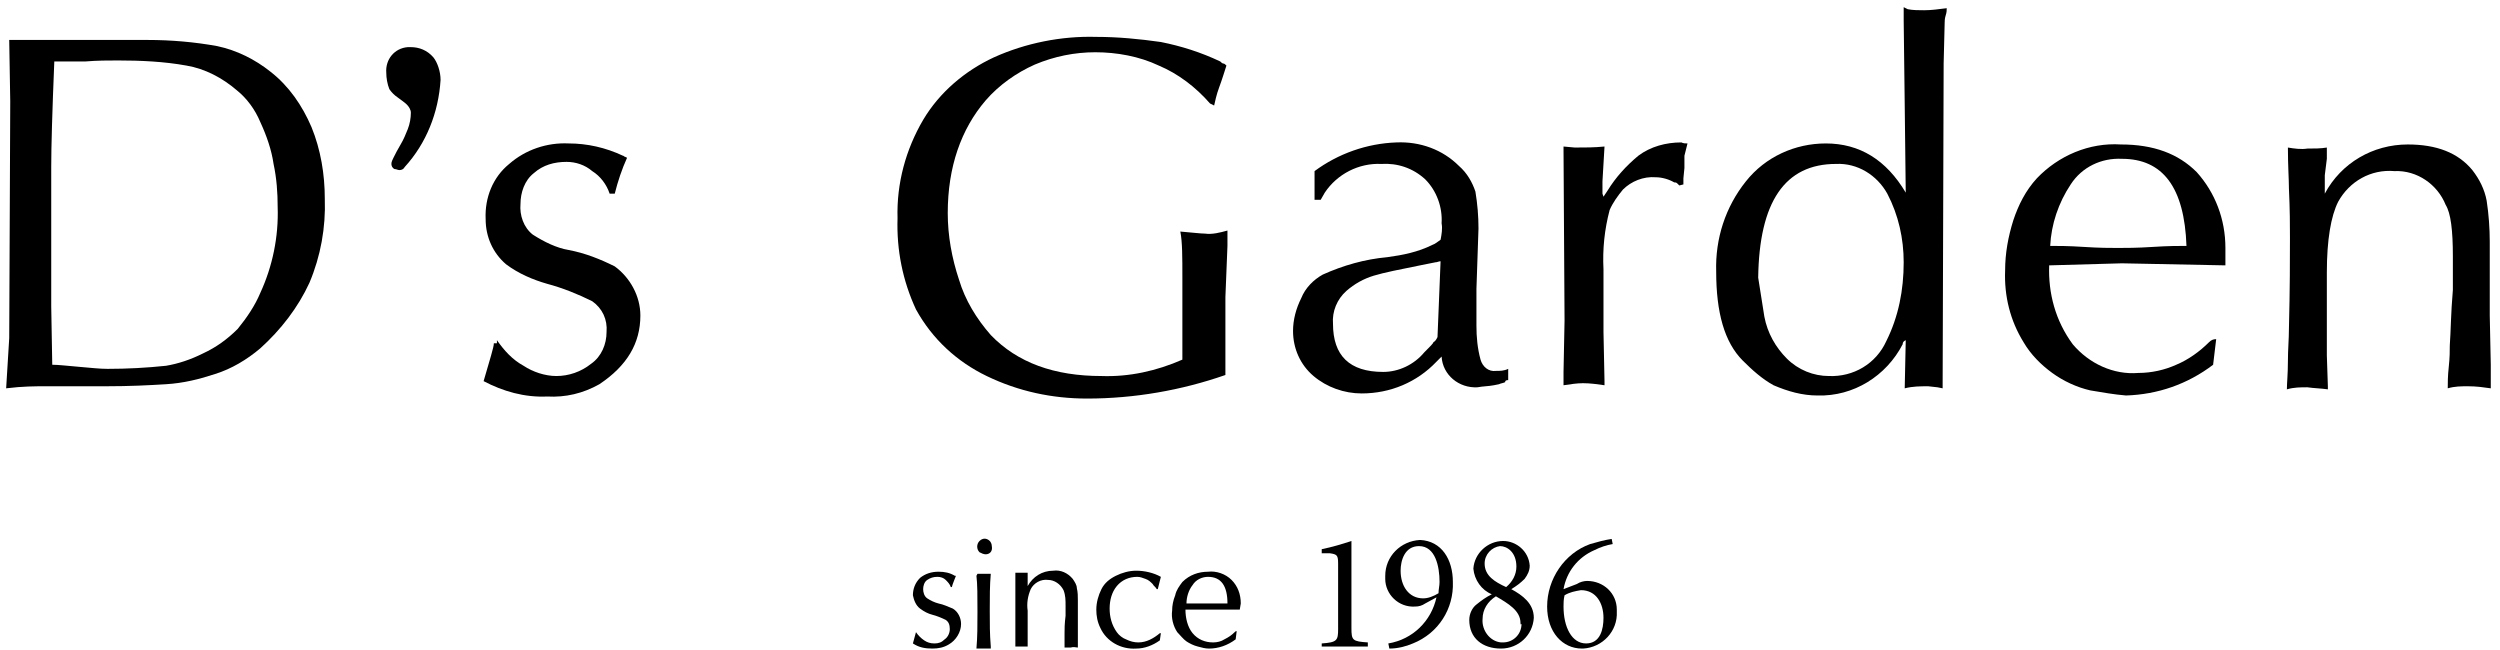
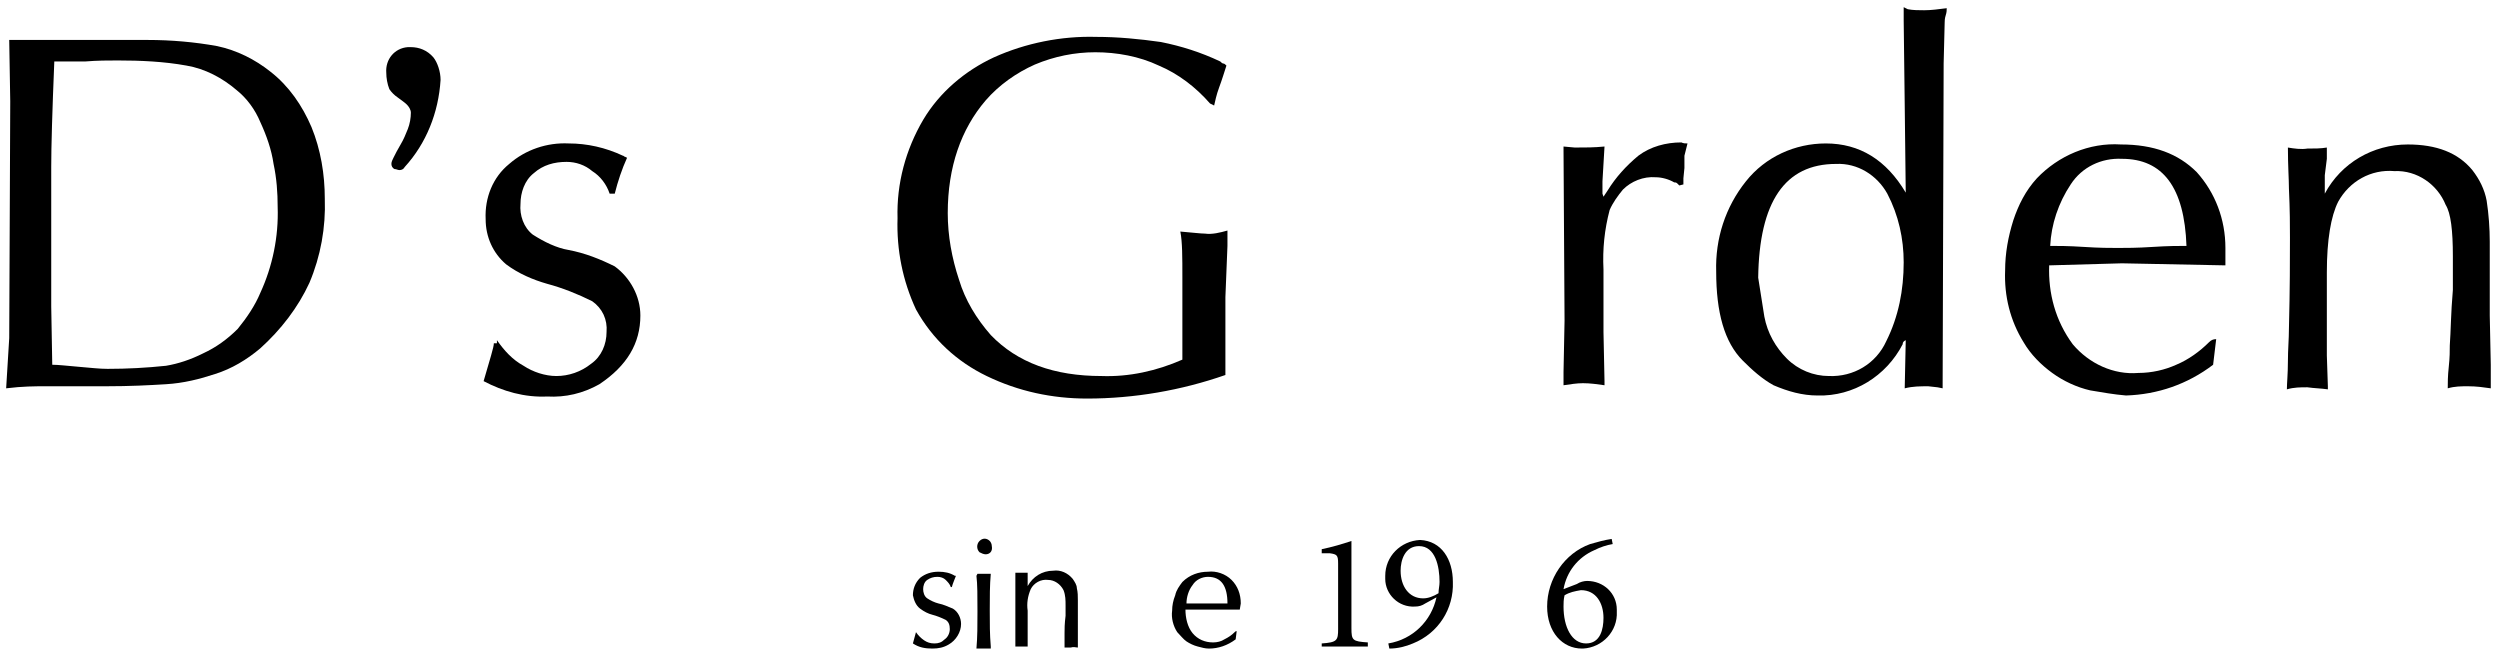
<svg xmlns="http://www.w3.org/2000/svg" version="1.1" id="レイヤー_1" x="0px" y="0px" viewBox="0 0 244 63.4" style="enable-background:new 0 0 244 63.4;" xml:space="preserve">
  <style type="text/css">
	.st0{fill:none;}
</style>
  <title>アセット 1</title>
  <g id="レイヤー_2_1_">
    <g id="レイヤー_1-2">
-       <rect y="0" class="st0" width="244" height="40" />
      <path d="M4.3,37.7c-0.8,0-2.1,0-3.7,0.2L0.9,33L1,9.9l-0.1-6h13.5c2.3,0,4.6,0.2,6.8,0.6c1.9,0.4,3.7,1.3,5.2,2.5    c1.8,1.4,3.1,3.3,4,5.4c0.9,2.2,1.3,4.6,1.3,7c0.1,2.8-0.4,5.6-1.5,8.2c-1.1,2.4-2.8,4.6-4.8,6.4c-1.3,1.1-2.8,2-4.4,2.5    c-1.5,0.5-3.1,0.9-4.8,1c-1.6,0.1-3.5,0.2-5.9,0.2L4.3,37.7z M5.1,35.6c0.6,0,1.4,0.1,2.6,0.2s2,0.2,2.8,0.2    c1.9,0,3.8-0.1,5.7-0.3c1.2-0.2,2.4-0.6,3.6-1.2c1.3-0.6,2.4-1.4,3.4-2.4c0.9-1.1,1.7-2.3,2.2-3.5c1.2-2.6,1.8-5.5,1.7-8.4    c0-1.4-0.1-2.8-0.4-4.2c-0.2-1.4-0.7-2.8-1.3-4.1c-0.5-1.2-1.3-2.3-2.3-3.1c-1.4-1.2-3.1-2.1-4.9-2.4c-2.2-0.4-4.5-0.5-6.7-0.5    c-0.9,0-2,0-3.2,0.1L5.3,6C5.1,10.9,5,14.3,5,16.3v13.6L5.1,35.6z" />
      <path d="M39.5,16.3c-0.1,0.2-0.3,0.3-0.5,0.3c-0.2,0-0.3-0.1-0.5-0.1c-0.2-0.1-0.3-0.3-0.3-0.5c0-0.2,0.1-0.4,0.2-0.6    c0.2-0.4,0.4-0.8,0.7-1.3c0.3-0.5,0.5-1,0.7-1.5c0.2-0.5,0.3-1.1,0.3-1.6c0-0.3-0.2-0.6-0.4-0.8c-0.2-0.2-0.5-0.4-0.9-0.7    c-0.3-0.2-0.6-0.5-0.8-0.8c-0.2-0.5-0.3-1.1-0.3-1.6c-0.1-1.3,0.8-2.4,2.1-2.5c0.1,0,0.2,0,0.3,0c0.8,0,1.6,0.3,2.2,1    C42.7,6.1,43,7,43,7.8C42.8,11,41.6,14,39.5,16.3z" />
      <path d="M48.5,33.2c0.7,1,1.5,1.9,2.6,2.5c0.9,0.6,2.1,1,3.2,1c1.2,0,2.4-0.4,3.4-1.2c1-0.7,1.5-1.9,1.5-3.1    c0.1-1.2-0.4-2.3-1.4-3c-1.4-0.7-2.9-1.3-4.4-1.7c-1.4-0.4-2.8-1-4-1.9c-1.3-1.1-2-2.7-2-4.4c-0.1-2.1,0.7-4.1,2.3-5.4    c1.6-1.4,3.7-2.1,5.8-2c1.8,0,3.6,0.4,5.3,1.2c0.1,0,0.1,0.1,0.2,0.1l0.2,0.1c-0.5,1.1-0.9,2.3-1.2,3.5h-0.5    c-0.3-0.9-0.9-1.7-1.7-2.2c-0.7-0.6-1.6-0.9-2.5-0.9c-1.2,0-2.3,0.3-3.2,1.1c-0.9,0.7-1.3,1.9-1.3,3c-0.1,1.1,0.3,2.3,1.2,3    c1.1,0.7,2.3,1.3,3.5,1.5c1.6,0.3,3.1,0.9,4.5,1.6c1.5,1.1,2.5,2.9,2.5,4.8c0,2.7-1.3,4.9-4,6.7c-1.6,0.9-3.3,1.3-5.1,1.2    c-2.2,0.1-4.3-0.5-6.2-1.5c0.6-2.1,1-3.3,1-3.7H48.5z" />
      <path d="M118.1,10.1c-1.4-1.6-3.1-2.9-5-3.7c-1.9-0.9-4.1-1.3-6.2-1.3c-2,0-4,0.4-5.9,1.2c-1.8,0.8-3.5,2-4.8,3.5    c-2.4,2.8-3.7,6.5-3.7,11c0,2.2,0.4,4.4,1.1,6.5c0.6,2,1.7,3.8,3.1,5.4c2.6,2.7,6.2,4,10.8,4c2.7,0.1,5.4-0.5,7.9-1.6v-8    c0-2,0-3.5-0.2-4.5c1.2,0.1,2,0.2,2.4,0.2c0.7,0.1,1.5-0.1,2.2-0.3v1.5l-0.2,5v7.6c-4.3,1.5-8.9,2.3-13.5,2.3    c-3.4,0-6.7-0.7-9.8-2.2c-2.9-1.4-5.3-3.6-6.9-6.5c-1.3-2.8-1.9-5.8-1.8-8.9c-0.1-3.4,0.8-6.7,2.5-9.6c1.6-2.7,4.1-4.8,6.9-6.1    c3.1-1.4,6.6-2.1,10-2c2.1,0,4.2,0.2,6.3,0.5c2,0.4,3.9,1,5.8,1.9c0.1,0.1,0.2,0.2,0.3,0.2c0.1,0,0.2,0.1,0.3,0.2    c-0.2,0.6-0.4,1.3-0.7,2.1s-0.4,1.4-0.5,1.8L118.1,10.1z" />
-       <path d="M128.3,19.5v-2.8c2.3-1.7,5.1-2.7,8-2.8c2.3-0.1,4.5,0.7,6.1,2.3c0.8,0.7,1.3,1.6,1.6,2.5c0.2,1.2,0.3,2.4,0.3,3.6    l-0.2,5.9c0,0.4,0,1,0,1.8s0,1.4,0,1.8c0,1.1,0.1,2.2,0.4,3.3c0.2,0.7,0.8,1.2,1.5,1.1c0.4,0,0.8,0,1.2-0.2v1.1    c-0.1,0-0.3,0-0.3,0.2c-0.2,0.1-0.4,0.1-0.6,0.2l-0.5,0.1c-0.5,0.1-1.1,0.1-1.6,0.2c-1.8,0.1-3.4-1.2-3.5-3c0,0,0,0,0,0l-0.5,0.5    c-1.9,2-4.5,3.1-7.3,3.1c-1.7,0-3.4-0.6-4.7-1.7c-1.3-1.1-2-2.7-2-4.4c0-1.1,0.3-2.2,0.8-3.2c0.4-1,1.2-1.8,2.1-2.3    c2-0.9,4.1-1.5,6.3-1.7c1.5-0.2,3-0.5,4.4-1.2c0.3-0.1,0.5-0.3,0.8-0.5c0.1-0.5,0.2-1.1,0.1-1.6c0.1-1.6-0.5-3.2-1.6-4.3    c-1.2-1.1-2.7-1.6-4.3-1.5c-2.2-0.1-4.3,1-5.5,2.8c-0.1,0.2-0.3,0.5-0.4,0.7L128.3,19.5z M140.6,25.5c-0.2,0-0.3,0.1-0.5,0.1    l-1.5,0.3c-2,0.4-3.5,0.7-4.5,1c-1,0.3-1.9,0.8-2.7,1.5c-0.9,0.8-1.4,2-1.3,3.2c0,3.1,1.6,4.7,4.9,4.7c1.5,0,3-0.7,4-1.9    c0.6-0.6,0.9-0.9,0.9-1c0.2-0.1,0.3-0.3,0.4-0.5L140.6,25.5z" />
      <path d="M152.7,31.3l-0.1-16.6v-0.4l1.1,0.1c1,0,1.9,0,2.9-0.1l-0.2,3.4v1.2l0.1,0.3l0.4-0.6c0.8-1.3,1.8-2.4,3-3.4    c1.2-0.9,2.7-1.3,4.2-1.3c0.2,0.1,0.4,0.1,0.6,0.1l-0.3,1.2v1.2l-0.1,1v0.6l-0.4,0.1l-0.2-0.2c-0.1-0.1-0.2-0.1-0.3-0.1    c-0.5-0.3-1.2-0.5-1.8-0.5c-1.2-0.1-2.4,0.4-3.2,1.2c-0.5,0.6-1,1.3-1.3,2c-0.5,1.9-0.7,3.8-0.6,5.8v6.1l0.1,4.8v0.4    c-0.7-0.1-1.4-0.2-2.1-0.2c-0.6,0-1.2,0.1-1.9,0.2v-1.3L152.7,31.3z" />
      <path d="M185.9,10.2L185.8,2V0.7l0.4,0.2c0.5,0.1,1.1,0.1,1.6,0.1c0.7,0,1.4-0.1,2.2-0.2c0,0.2,0,0.4-0.1,0.7s-0.1,0.6-0.1,0.7    l-0.1,4l-0.1,31.7l-0.5-0.1l-0.9-0.1c-0.8,0-1.5,0-2.3,0.2l0.1-4.7c-0.2,0.1-0.3,0.2-0.3,0.4c-1.6,3.1-4.8,5.1-8.3,5    c-1.5,0-2.9-0.4-4.3-1c-1.1-0.6-2.1-1.5-3-2.4c-1.8-1.8-2.6-4.7-2.6-8.7c-0.1-3.2,0.9-6.3,2.9-8.8c1.9-2.4,4.8-3.7,7.8-3.7    c3.3,0,5.9,1.6,7.8,4.8L185.9,10.2L185.9,10.2z M172.2,30.9c0.3,1.6,1.1,3,2.2,4.1c1.1,1.1,2.6,1.7,4.1,1.7    c2.4,0.1,4.6-1.2,5.6-3.4c1.2-2.4,1.7-5,1.7-7.7c0-2.3-0.5-4.6-1.6-6.7c-1-1.8-2.9-3-5-2.9c-5,0-7.5,3.7-7.6,11.1    C171.8,28.4,172,29.6,172.2,30.9z" />
      <path d="M217.2,25.9l-10.1-0.2l-7.1,0.2c-0.1,2.7,0.6,5.4,2.3,7.7c1.6,1.9,4,3,6.4,2.8c1.3,0,2.6-0.3,3.7-0.8    c1.2-0.5,2.3-1.3,3.2-2.2c0.2-0.2,0.4-0.3,0.7-0.3l-0.3,2.5c-2.5,1.9-5.4,2.9-8.5,3c-1.2-0.1-2.3-0.3-3.5-0.5    c-1.3-0.3-2.6-0.9-3.7-1.7c-1.1-0.8-2.1-1.8-2.8-3c-1.3-2.1-1.9-4.5-1.8-7c0-1.7,0.3-3.3,0.8-4.9c0.5-1.5,1.2-2.9,2.3-4.1    c2.1-2.2,5.1-3.5,8.2-3.3c3.2,0,5.6,0.9,7.4,2.7c1.8,2,2.8,4.6,2.8,7.4L217.2,25.9z M207.1,15.5c-2-0.1-3.9,0.8-5,2.5    c-1.2,1.8-1.9,3.9-2,6c0.7,0,1.8,0,3.3,0.1s2.6,0.1,3.3,0.1s1.9,0,3.4-0.1s2.6-0.1,3.3-0.1C213.2,18.3,211.1,15.5,207.1,15.5z" />
      <path d="M243,30.8l0.1,4.8v2.3c-0.7-0.1-1.4-0.2-2.2-0.2c-0.7,0-1.3,0-2,0.2c0-0.5,0-1.2,0.1-2.1s0.1-1.6,0.1-2.1    c0.1-1.3,0.1-3.1,0.3-5.4c0-0.4,0-1,0-1.7s0-1.3,0-1.6c0-2.5-0.2-4.2-0.7-5c-0.8-2-2.8-3.4-5-3.3c-2.3-0.2-4.4,1-5.5,3    c-0.7,1.4-1.1,3.7-1.1,6.9v8.1l0.1,3v0.3c-0.7-0.1-1.3-0.1-2-0.2c-0.7,0-1.3,0-2,0.2c0-0.6,0.1-1.5,0.1-2.7s0.1-2.2,0.1-3.2    c0.1-3.9,0.1-6.9,0.1-8.9c0-1.1,0-2.7-0.1-4.8c0-0.9-0.1-2.2-0.1-4c0.6,0.1,1.3,0.2,1.9,0.1c0.7,0,1.3,0,1.9-0.1v1.1l-0.2,1.6v1.8    c1.6-3,4.7-4.8,8.1-4.8c2.8,0,4.9,0.8,6.3,2.5c0.7,0.9,1.2,1.9,1.4,3c0.2,1.3,0.3,2.7,0.3,4L243,30.8z" />
      <path d="M89.4,61.7c0.2,0.3,0.5,0.6,0.8,0.8c0.3,0.2,0.6,0.3,1,0.3c0.4,0,0.7-0.1,1-0.4c0.3-0.2,0.5-0.6,0.5-1    c0-0.4-0.1-0.7-0.4-0.9c-0.4-0.2-0.9-0.4-1.3-0.5c-0.4-0.1-0.8-0.3-1.2-0.6c-0.4-0.3-0.6-0.8-0.7-1.3c0-0.6,0.2-1.2,0.7-1.7    c0.5-0.4,1.1-0.6,1.8-0.6c0.6,0,1.1,0.1,1.6,0.4h0.1l0,0c-0.1,0.3-0.3,0.7-0.4,1.1h-0.1c-0.1-0.3-0.3-0.5-0.5-0.7    c-0.2-0.2-0.5-0.3-0.8-0.3c-0.4,0-0.7,0.1-1,0.3c-0.3,0.2-0.4,0.6-0.4,0.9c0,0.3,0.1,0.7,0.4,0.9c0.3,0.2,0.7,0.4,1.1,0.5    c0.5,0.1,0.9,0.3,1.4,0.5c0.5,0.3,0.8,0.9,0.8,1.5c0,0.8-0.5,1.6-1.2,2c-0.5,0.3-1,0.4-1.6,0.4c-0.7,0-1.3-0.1-1.9-0.5    c0.1-0.4,0.2-0.7,0.3-1.1L89.4,61.7z" />
      <path d="M96.2,54.1c-0.2,0-0.4-0.1-0.6-0.2c-0.3-0.3-0.3-0.8,0-1.1c0,0,0,0,0,0c0.3-0.3,0.7-0.3,1,0c0,0,0,0,0,0    c0.1,0.1,0.2,0.3,0.2,0.5C96.9,53.8,96.6,54.1,96.2,54.1z M95.4,56c0.2,0,0.5,0,0.7,0c0.2,0,0.4,0,0.6,0c-0.1,1.1-0.1,2.3-0.1,3.6    s0,2.3,0.1,3.5v0.2c-0.3,0-0.5,0-0.7,0c-0.2,0-0.4,0-0.7,0c0.1-1.1,0.1-2.3,0.1-3.6c0-1.5,0-2.7-0.1-3.5L95.4,56z" />
      <path d="M105.2,61v1.5v0.7c-0.2,0-0.4-0.1-0.7,0c-0.2,0-0.4,0-0.6,0c0-0.2,0-0.4,0-0.7s0-0.5,0-0.7c0-0.4,0-0.9,0.1-1.7    c0-0.1,0-0.3,0-0.5s0-0.4,0-0.5c0-0.5,0-1-0.2-1.5c-0.3-0.6-0.9-1-1.5-1c-0.7-0.1-1.4,0.3-1.7,0.9c-0.3,0.7-0.4,1.4-0.3,2.1v2.5    v0.9v0.1c-0.2,0-0.4,0-0.6,0c-0.2,0-0.4,0-0.6,0c0-0.2,0-0.5,0-0.8s0-0.7,0-1c0-1.2,0-2.1,0-2.7c0-0.3,0-0.8,0-1.5    c0-0.3,0-0.7,0-1.2c0.2,0,0.4,0,0.6,0c0.2,0,0.4,0,0.6,0v0.3v0.5v0.5c0.5-0.9,1.4-1.5,2.5-1.5c0.7-0.1,1.4,0.2,1.9,0.8    c0.2,0.3,0.4,0.6,0.4,0.9c0.1,0.4,0.1,0.8,0.1,1.2L105.2,61z" />
-       <path d="M113,57.5h-0.1c-0.1-0.2-0.3-0.3-0.4-0.5c-0.2-0.2-0.4-0.4-0.7-0.5c-0.3-0.1-0.5-0.2-0.8-0.2c-0.8,0-1.5,0.3-2,0.9    c-0.5,0.6-0.7,1.4-0.7,2.2c0,0.8,0.2,1.6,0.7,2.3c0.2,0.3,0.6,0.6,0.9,0.7c0.4,0.2,0.8,0.3,1.2,0.3c0.8,0,1.5-0.4,2.1-0.9h0.1    l-0.1,0.7c-0.7,0.5-1.5,0.8-2.3,0.8c-1.5,0.1-2.9-0.7-3.5-2c-0.3-0.6-0.4-1.2-0.4-1.8c0-0.7,0.2-1.4,0.5-2c0.3-0.6,0.8-1,1.4-1.3    c0.6-0.3,1.3-0.5,2-0.5c0.8,0,1.7,0.2,2.4,0.6L113,57.5z" />
      <path d="M121,59.5h-3.1h-2.2c0,0.8,0.2,1.7,0.7,2.3c0.5,0.6,1.2,0.9,2,0.9c0.4,0,0.8-0.1,1.1-0.3c0.4-0.2,0.7-0.4,1-0.7    c0.1-0.1,0.1-0.1,0.2-0.1l-0.1,0.8c-0.8,0.6-1.7,0.9-2.6,0.9c-0.4,0-0.7-0.1-1.1-0.2c-0.4-0.1-0.8-0.3-1.1-0.5    c-0.3-0.2-0.6-0.6-0.9-0.9c-0.4-0.6-0.6-1.4-0.5-2.1c0-0.5,0.1-1,0.3-1.5c0.1-0.5,0.4-0.9,0.7-1.3c0.7-0.7,1.6-1,2.5-1    c0.8-0.1,1.7,0.2,2.3,0.8c0.6,0.6,0.9,1.4,0.9,2.3L121,59.5z M117.9,56.3c-0.6,0-1.2,0.3-1.5,0.8c-0.4,0.5-0.6,1.2-0.6,1.8h1h1h1    h1C119.8,57.2,119.2,56.3,117.9,56.3L117.9,56.3z" />
      <path d="M129,63.2v-0.4c1.5-0.1,1.6-0.3,1.6-1.4V55c0-0.8-0.1-0.9-0.8-1l-0.8,0v-0.4c1-0.2,2-0.5,2.9-0.8v8.5    c0,1.2,0.1,1.3,1.6,1.4v0.4H129z" />
      <path d="M141.8,56.8c0.1,2.6-1.4,5-3.9,6c-0.7,0.3-1.5,0.5-2.3,0.5l-0.1-0.5c2.4-0.4,4.2-2.2,4.7-4.5l-1.1,0.6    c-0.3,0.2-0.6,0.3-1,0.3c-1.6,0.1-2.9-1.2-2.9-2.7c0-0.1,0-0.2,0-0.3c0-1.9,1.5-3.4,3.4-3.5C140.7,52.8,141.8,54.6,141.8,56.8z     M136.7,55.7c0,1.5,0.8,2.7,2.2,2.7c0.5,0,1-0.2,1.5-0.5c0-0.4,0.1-0.7,0.1-1.1c0-1.5-0.4-3.5-2-3.5    C137.1,53.3,136.7,54.7,136.7,55.7z" />
-       <path d="M149.3,55.2c0,0.5-0.2,0.9-0.5,1.3c-0.4,0.4-0.8,0.7-1.3,1c1.1,0.6,2.2,1.4,2.2,2.8c-0.1,1.7-1.5,3-3.2,3    c-1.8,0-3.1-1-3.1-2.8c0-0.6,0.3-1.2,0.7-1.5c0.5-0.4,0.9-0.7,1.5-1c-1-0.4-1.7-1.4-1.8-2.5c0.1-1.5,1.4-2.7,2.9-2.7c0,0,0,0,0,0    C148,52.8,149.2,53.8,149.3,55.2C149.3,55.2,149.3,55.2,149.3,55.2z M148.4,60.8c0-1.2-1.2-1.9-2.4-2.6c-0.8,0.5-1.3,1.3-1.3,2.2    c-0.1,1.1,0.7,2.2,1.8,2.3c0.1,0,0.1,0,0.2,0c1,0,1.8-0.8,1.8-1.8C148.4,61,148.4,60.9,148.4,60.8z M144.9,55c0,1.2,1,1.8,2.1,2.3    c0.6-0.5,1-1.2,1-2c0-1.4-0.9-2-1.6-2C145.6,53.4,144.9,54.1,144.9,55C144.9,55,144.9,55,144.9,55z" />
      <path d="M153.9,57c0.3-0.2,0.7-0.3,1-0.3c1.6,0,2.9,1.2,2.9,2.8c0,0.1,0,0.1,0,0.2c0.1,1.9-1.4,3.5-3.3,3.6c0,0-0.1,0-0.1,0    c-1.9,0-3.4-1.6-3.4-4.1c0-2.7,1.7-5.2,4.2-6.1c0.7-0.2,1.4-0.4,2.1-0.5l0.1,0.5c-0.6,0.1-1.2,0.3-1.8,0.6c-1.6,0.7-2.7,2.1-3,3.8    L153.9,57z M152.7,58.1c-0.1,0.4-0.1,0.8-0.1,1.1c0,2,0.8,3.6,2.2,3.6s1.7-1.4,1.7-2.5c0-1.4-0.7-2.7-2.2-2.7    C153.7,57.7,153.2,57.8,152.7,58.1L152.7,58.1z" />
    </g>
  </g>
</svg>